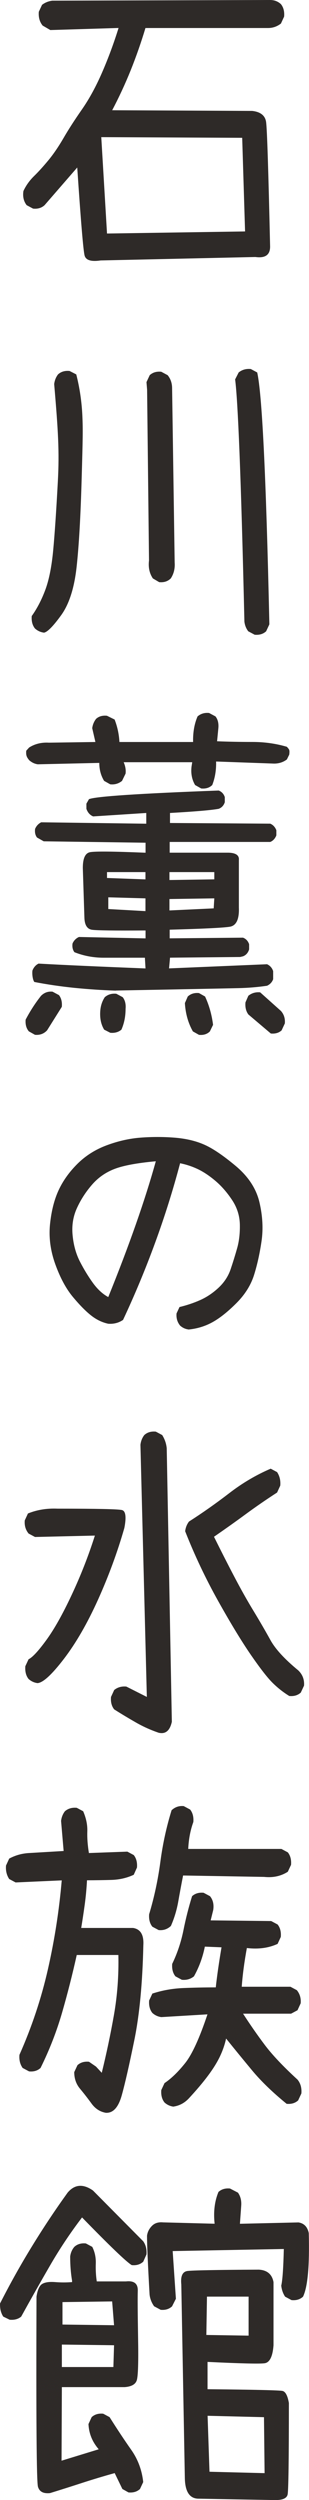
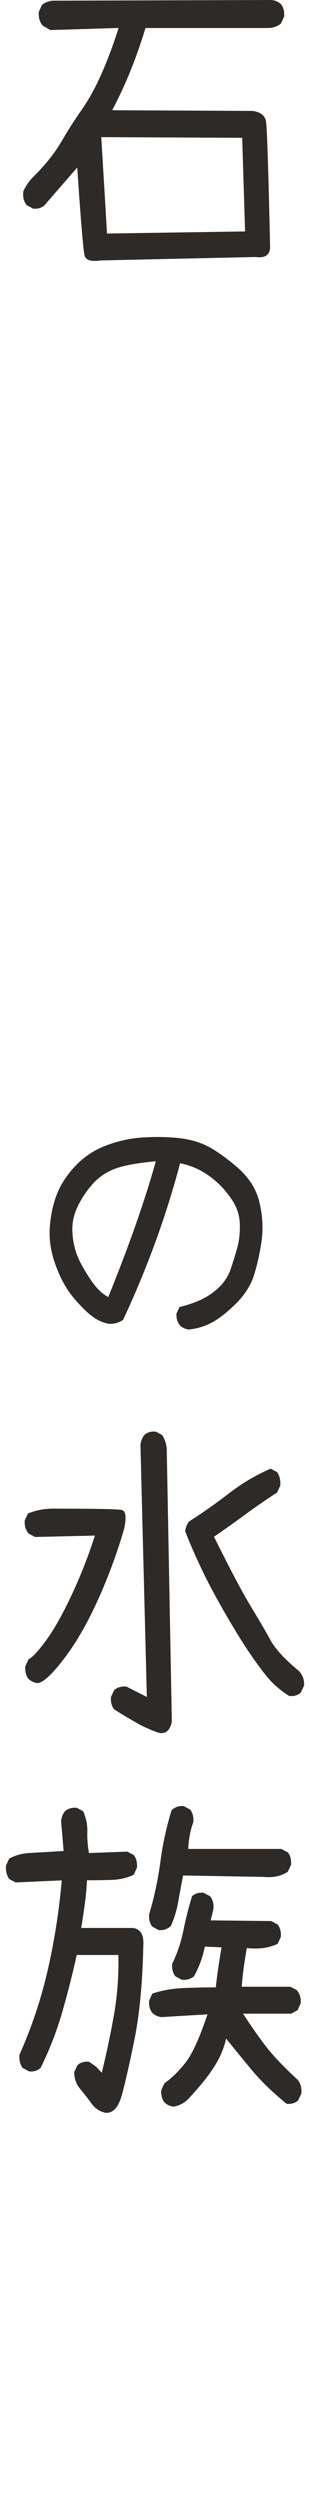
<svg xmlns="http://www.w3.org/2000/svg" version="1.1" id="レイヤー_1" x="0px" y="0px" viewBox="0 0 48 388" style="enable-background:new 0 0 48 388;" xml:space="preserve">
  <style type="text/css">
	.st0{fill:#2E2A28;}
	.st1{fill:none;}
</style>
  <path class="st0" d="M38.068,35.919l-0.446-14.53l-21.889-0.105l0.892,14.959L38.068,35.919z M15.629,40.422  c-1.462,0.218-2.286-0.035-2.485-0.752c-0.199-0.717-0.583-5.27-1.146-13.673l-5.072,5.846c-0.467,0.429-1.064,0.611-1.792,0.534  l-0.995-0.534c-0.467-0.604-0.631-1.342-0.501-2.199c0.398-0.857,0.947-1.623,1.64-2.305c0.7-0.682,1.441-1.504,2.238-2.466  c0.796-0.963,1.572-2.108,2.341-3.429c0.762-1.321,1.716-2.803,2.862-4.448c1.146-1.644,2.196-3.576,3.157-5.79  c0.961-2.213,1.805-4.504,2.54-6.865L7.818,4.665L6.624,3.97C6.157,3.401,5.958,2.684,6.027,1.827l0.501-1.075  C6.994,0.393,7.523,0.183,8.12,0.105L41.953,0c0.666,0,1.229,0.218,1.689,0.646c0.398,0.499,0.563,1.145,0.494,1.932l-0.494,1.075  c-0.597,0.464-1.263,0.696-1.991,0.696H22.596c-0.666,2.213-1.428,4.398-2.286,6.542c-0.865,2.143-1.826,4.216-2.883,6.218  l21.745,0.105c1.29,0.141,2.018,0.717,2.162,1.714c0.151,0.998,0.357,7.455,0.625,19.35c0,1.286-0.762,1.82-2.286,1.609  l-24.031,0.534H15.629z" />
-   <path class="st0" d="M39.557,98.509l-0.995-0.534c-0.329-0.429-0.529-0.927-0.597-1.504c-0.529-22.948-1.016-34.302-1.441-37.591  l0.549-1.075c0.529-0.429,1.16-0.604,1.888-0.534l0.995,0.534c0.728,3.288,1.359,15.149,1.888,39.094l-0.501,1.075  c-0.467,0.429-1.064,0.604-1.792,0.534H39.557z M24.738,90.358l-0.995-0.59c-0.529-0.787-0.728-1.714-0.597-2.789L22.85,60.482  l-0.096-1.18l0.501-1.075c0.467-0.429,1.064-0.604,1.792-0.534l0.995,0.534c0.467,0.569,0.693,1.251,0.693,2.038l0.398,27.03  c0.069,0.927-0.13,1.75-0.597,2.466c-0.467,0.464-1.064,0.66-1.792,0.59L24.738,90.358z M6.823,98.186  c-0.529-0.07-0.995-0.288-1.393-0.646c-0.398-0.499-0.563-1.145-0.501-1.932c0.865-1.216,1.572-2.6,2.142-4.153  c0.563-1.553,0.961-3.583,1.194-6.085c0.233-2.501,0.474-6.057,0.721-10.666c0.247-4.609,0.055-7.771-0.57-15.093  c0.069-0.569,0.268-1.075,0.597-1.504c0.467-0.429,1.064-0.604,1.792-0.534l1.043,0.534c0.529,2.073,0.844,4.209,0.947,6.408  c0.096,2.199,0.069,3.506-0.103,9.549c-0.165,6.043-0.432,10.694-0.796,13.968c-0.364,3.267-1.167,5.762-2.416,7.476  c-1.242,1.714-2.135,2.607-2.663,2.684L6.823,98.186z" />
-   <path class="st0" d="M42.056,160.39l-3.48-2.951c-0.364-0.499-0.515-1.124-0.446-1.876l0.446-1.019  c0.529-0.429,1.146-0.604,1.84-0.534l3.233,2.895c0.467,0.534,0.666,1.18,0.597,1.932l-0.501,1.075  c-0.432,0.393-0.995,0.555-1.689,0.485V160.39z M30.909,160.607l-0.947-0.534c-0.728-1.286-1.146-2.754-1.242-4.398l0.446-1.019  c0.467-0.429,1.043-0.604,1.743-0.534l0.947,0.534c0.631,1.356,1.043,2.825,1.242,4.398l-0.494,1.019  c-0.432,0.429-0.995,0.604-1.689,0.534H30.909z M33.194,140.976l0.096-1.553l-6.967,0.105v1.771l6.864-0.323H33.194z M33.29,136.472  v-1.124h-6.967v1.23L33.29,136.472z M22.596,141.404v-1.981l-5.773-0.162v1.82L22.596,141.404z M22.596,136.472v-1.124h-5.972v0.913  l5.972,0.218V136.472z M17.126,160.284l-0.947-0.485c-0.501-0.822-0.7-1.82-0.597-3c0.069-0.752,0.295-1.426,0.693-2.038  c0.501-0.429,1.091-0.604,1.792-0.534l0.995,0.534c0.364,0.464,0.515,1.075,0.446,1.82c0,1.18-0.22,2.248-0.645,3.218  c-0.467,0.393-1.043,0.555-1.743,0.485H17.126z M17.97,153.743c-2.155-0.07-4.297-0.218-6.418-0.429  c-2.121-0.218-4.194-0.52-6.219-0.913c-0.268-0.358-0.364-1.244-0.295-1.778c0.199-0.499,0.515-0.857,0.947-1.075  c3.878,0.218,9.417,0.464,16.618,0.752l-0.096-1.665h-6.418c-1.592,0-3.103-0.288-4.53-0.857c-0.268-0.358-0.364-0.801-0.295-1.342  c0.199-0.464,0.529-0.801,0.995-1.019l10.351,0.218v-1.23c-4.777,0.035-7.544,0-8.305-0.105s-1.16-0.731-1.194-1.876l-0.247-7.722  c0-1.469,0.364-2.277,1.091-2.438s3.617-0.133,8.656,0.077v-1.553L6.789,130.57l-1.043-0.59c-0.268-0.358-0.364-0.801-0.295-1.342  c0.199-0.464,0.515-0.801,0.947-1.019l16.323,0.218v-1.665l-8.257,0.534c-0.501-0.218-0.844-0.604-1.043-1.18v-0.801l0.398-0.696  c1.03-0.429,7.743-0.878,20.153-1.342c0.467,0.183,0.782,0.52,0.947,1.019v0.801c-0.165,0.499-0.48,0.843-0.947,1.019  c-1.194,0.218-3.713,0.429-7.564,0.646v1.553l15.574,0.105c0.432,0.183,0.748,0.52,0.947,1.019v0.801  c-0.199,0.499-0.515,0.843-0.947,1.019H26.358v1.665h9.157c1.126,0.035,1.661,0.415,1.592,1.124v7.399  c0.069,1.82-0.405,2.818-1.421,2.972c-1.009,0.162-4.118,0.316-9.328,0.457v1.342l11.394-0.105c0.467,0.183,0.776,0.52,0.947,1.019  v0.801c-0.165,0.534-0.48,0.892-0.947,1.075l-0.446,0.105l-10.893,0.105l-0.151,1.665l15.224-0.646  c0.467,0.218,0.782,0.569,0.947,1.075v1.244c-0.165,0.464-0.48,0.801-0.947,1.019c-1.462,0.218-2.945,0.337-4.455,0.372  c-1.51,0.035-7.852,0.162-19.034,0.372L17.97,153.743z M31.252,122.37l-0.947-0.534c-0.501-0.857-0.68-1.82-0.549-2.895l0.103-0.646  H19.212c0.268,0.611,0.364,1.194,0.295,1.771l-0.549,1.124c-0.529,0.429-1.146,0.611-1.84,0.534l-0.947-0.534  c-0.501-0.822-0.748-1.75-0.748-2.789l-9.555,0.218c-0.494-0.07-0.947-0.288-1.345-0.646c-0.364-0.464-0.515-0.724-0.446-1.468  l0.446-0.492c0.892-0.569,1.922-0.822,3.082-0.752l7.214-0.105l-0.494-2.143c0.069-0.534,0.268-1.019,0.597-1.447  c0.432-0.393,0.995-0.555,1.689-0.485l1.194,0.59c0.432,1.11,0.68,2.27,0.748,3.485h11.442c-0.034-1.504,0.199-2.825,0.693-3.97  c0.501-0.429,1.091-0.604,1.792-0.534l0.995,0.534c0.364,0.464,0.515,1.075,0.446,1.82l-0.199,2.038  c1.792,0.07,3.624,0.105,5.498,0.105s3.659,0.253,5.347,0.752c0.398,0.464,0.439,0.45,0.371,1.202l-0.371,0.759  c-0.563,0.429-1.229,0.646-1.991,0.646l-9.006-0.323c0.034,1.321-0.165,2.536-0.597,3.647c-0.432,0.429-1.009,0.611-1.743,0.534  L31.252,122.37z M5.429,160.6l-0.947-0.534c-0.398-0.464-0.563-1.075-0.501-1.82c0.693-1.321,1.489-2.558,2.389-3.696  c0.501-0.499,1.091-0.717,1.792-0.646l0.995,0.534c0.364,0.464,0.515,1.075,0.446,1.82l-2.286,3.647  C6.823,160.439,6.191,160.671,5.429,160.6z" />
  <path class="st0" d="M24.196,180.225c-2.89,0.267-5.031,0.66-6.411,1.194c-1.387,0.534-2.56,1.356-3.528,2.487  c-0.968,1.124-1.743,2.34-2.327,3.633c-0.583,1.293-0.803,2.698-0.645,4.223c0.151,1.525,0.535,2.881,1.153,4.075  s1.284,2.284,2.004,3.281c0.721,0.991,1.517,1.721,2.375,2.185c3.26-8.052,5.725-15.078,7.386-21.079H24.196z M29.268,206.328  c-0.494-0.063-0.92-0.267-1.29-0.597c-0.432-0.527-0.618-1.159-0.556-1.89l0.46-0.991c1.105-0.267,2.169-0.618,3.185-1.068  c1.016-0.45,1.97-1.082,2.862-1.911c0.892-0.829,1.524-1.792,1.894-2.881c0.371-1.096,0.707-2.185,1.016-3.281  c0.309-1.096,0.446-2.319,0.419-3.682c-0.034-1.356-0.432-2.621-1.201-3.78c-0.769-1.159-1.613-2.136-2.54-2.93  c-0.927-0.794-1.833-1.405-2.725-1.841c-0.892-0.429-1.833-0.745-2.814-0.942c-1.105,4.174-2.396,8.284-3.878,12.331  c-1.476,4.047-3.137,8.038-4.983,11.98c-0.68,0.464-1.448,0.66-2.306,0.597c-0.92-0.197-1.792-0.611-2.608-1.244  c-0.817-0.632-1.764-1.581-2.835-2.86c-1.078-1.279-1.997-2.972-2.766-5.094c-0.769-2.122-1.043-4.209-0.831-6.267  c0.213-2.052,0.659-3.808,1.338-5.27c0.68-1.461,1.647-2.818,2.91-4.075s2.773-2.22,4.544-2.881s3.528-1.061,5.285-1.194  c1.75-0.133,3.494-0.133,5.217,0s3.247,0.478,4.565,1.047c1.325,0.562,2.979,1.672,4.963,3.33c1.984,1.658,3.219,3.548,3.713,5.67  s0.597,4.124,0.323,6.015c-0.275,1.89-0.659,3.633-1.153,5.221c-0.494,1.588-1.407,3.056-2.746,4.398s-2.574,2.326-3.713,2.958  c-1.139,0.632-2.382,1.012-3.734,1.145L29.268,206.328z" />
  <path class="st0" d="M44.932,263.213c-0.927-0.569-1.792-1.251-2.588-2.038c-0.796-0.787-1.915-2.227-3.356-4.314  c-1.441-2.094-3.144-4.89-5.1-8.389c-1.956-3.499-3.665-7.111-5.127-10.828c0.069-0.569,0.268-1.075,0.597-1.504  c2.121-1.356,4.201-2.825,6.246-4.398c2.039-1.574,4.187-2.839,6.445-3.808l0.995,0.534c0.398,0.611,0.563,1.307,0.494,2.094  l-0.494,1.075c-1.661,1.075-3.295,2.199-4.901,3.38s-3.24,2.34-4.901,3.485c1.064,2.143,2.107,4.202,3.137,6.162  c1.03,1.967,2.032,3.752,3.013,5.361c0.975,1.609,1.846,3.113,2.615,4.504c0.762,1.391,2.203,2.965,4.331,4.715  c0.666,0.646,0.961,1.433,0.892,2.361l-0.501,1.075c-0.467,0.429-1.064,0.604-1.792,0.534H44.932z M24.704,268.939  c-1.263-0.429-2.457-0.963-3.583-1.609c-1.126-0.646-2.258-1.321-3.384-2.038c-0.398-0.499-0.563-1.145-0.494-1.932l0.494-1.075  c0.529-0.429,1.16-0.604,1.888-0.534l3.185,1.609l-0.995-39.137c0.069-0.569,0.268-1.075,0.597-1.504  c0.467-0.429,1.064-0.604,1.792-0.534l0.995,0.534c0.398,0.646,0.631,1.321,0.7,2.038l0.796,42.46  c-0.295,1.356-0.961,1.932-1.991,1.714V268.939z M5.828,261.217c-0.529-0.07-0.995-0.288-1.393-0.646  c-0.398-0.499-0.563-1.159-0.501-1.981l0.501-1.075c0.597-0.288,1.51-1.265,2.739-2.951c1.229-1.679,2.547-4.019,3.954-7.026  c1.407-3,2.615-6.078,3.61-9.219l-9.301,0.218l-0.995-0.534c-0.467-0.569-0.666-1.251-0.597-2.038l0.494-1.075  c1.393-0.569,2.917-0.822,4.578-0.752c6.102,0,9.445,0.07,10.028,0.218c0.577,0.141,0.707,1.075,0.371,2.789  c-1.064,3.717-2.423,7.42-4.077,11.095c-1.661,3.682-3.425,6.745-5.299,9.197c-1.874,2.445-3.24,3.71-4.105,3.78H5.828z" />
  <path class="st0" d="M26.948,326.948c-0.529-0.07-0.995-0.288-1.393-0.646c-0.398-0.499-0.563-1.145-0.501-1.932l0.501-1.075  c1.064-0.717,2.128-1.75,3.212-3.113c1.078-1.356,2.231-3.879,3.459-7.56l-7.166,0.429c-0.529-0.07-0.995-0.288-1.393-0.646  c-0.398-0.499-0.563-1.145-0.501-1.932l0.501-1.075c1.524-0.499,3.116-0.787,4.777-0.857c1.661-0.07,3.35-0.105,5.073-0.105  c0.199-1.82,0.501-3.893,0.892-6.218l-2.588-0.105c-0.329,1.644-0.892,3.183-1.689,4.609c-0.529,0.429-1.16,0.611-1.888,0.534  l-0.995-0.534c-0.398-0.499-0.563-1.145-0.501-1.932c0.796-1.644,1.373-3.38,1.743-5.199c0.364-1.82,0.81-3.59,1.345-5.305  c0.467-0.429,1.064-0.604,1.792-0.534l0.995,0.534c0.467,0.569,0.631,1.286,0.501,2.143l-0.398,1.609l9.404,0.105l0.995,0.534  c0.398,0.499,0.563,1.145,0.494,1.932l-0.494,1.075c-1.393,0.646-2.986,0.857-4.777,0.646c-0.398,2.178-0.666,4.181-0.796,6.008  h7.564l0.995,0.534c0.467,0.569,0.666,1.251,0.597,2.038l-0.494,1.075l-0.995,0.534h-7.461c1.064,1.644,2.169,3.246,3.336,4.799  c1.16,1.553,2.869,3.366,5.127,5.438c0.467,0.569,0.666,1.286,0.597,2.143l-0.501,1.075c-0.467,0.429-1.064,0.604-1.792,0.534  c-2.19-1.785-3.981-3.52-5.375-5.199c-1.393-1.679-2.739-3.323-4.029-4.932c-0.199,0.927-0.515,1.848-0.947,2.761  c-0.432,0.913-1.043,1.904-1.84,2.972c-0.796,1.075-1.792,2.248-2.986,3.541c-0.666,0.717-1.462,1.145-2.389,1.286L26.948,326.948z   M24.662,299.553l-0.995-0.534c-0.398-0.499-0.563-1.145-0.501-1.932c0.796-2.642,1.373-5.354,1.743-8.122  c0.364-2.768,0.947-5.438,1.743-8.017c0.529-0.499,1.16-0.717,1.888-0.646l0.995,0.534c0.398,0.499,0.563,1.145,0.501,1.932  c-0.467,1.286-0.728,2.684-0.796,4.181h14.476l0.995,0.534c0.398,0.499,0.563,1.145,0.501,1.932l-0.501,1.075  c-1.064,0.682-2.286,0.949-3.679,0.801l-12.589-0.218c-0.268,1.356-0.515,2.698-0.748,4.019c-0.233,1.321-0.611,2.593-1.146,3.808  c-0.529,0.499-1.16,0.717-1.888,0.646V299.553z M16.501,327.911c-0.927-0.141-1.689-0.625-2.286-1.447  c-0.597-0.822-1.194-1.588-1.792-2.305c-0.597-0.717-0.892-1.574-0.892-2.572l0.501-1.075c0.467-0.429,1.064-0.604,1.792-0.534  l1.091,0.752l0.892,0.963c0.728-2.965,1.359-5.951,1.888-8.952c0.529-3,0.762-6.113,0.693-9.331h-6.466  c-0.666,3-1.421,5.972-2.265,8.902s-1.963,5.811-3.356,8.628c-0.467,0.429-1.064,0.611-1.792,0.534l-0.995-0.534  c-0.398-0.569-0.563-1.251-0.494-2.038c1.922-4.321,3.398-8.755,4.427-13.294s1.743-9.134,2.142-13.779l-7.166,0.323l-0.995-0.534  c-0.398-0.604-0.563-1.307-0.494-2.094l0.494-1.075c0.927-0.499,1.922-0.787,2.986-0.857l5.471-0.323l-0.398-4.665  c0.069-0.569,0.268-1.075,0.597-1.504c0.501-0.429,1.112-0.604,1.84-0.534l0.995,0.534c0.467,1.075,0.68,2.115,0.645,3.134  s0.048,2.136,0.247,3.352l5.972-0.218l0.995,0.534c0.398,0.499,0.563,1.145,0.501,1.932l-0.501,1.124  c-1.064,0.499-2.224,0.766-3.48,0.801c-1.263,0.035-2.519,0.056-3.782,0.056c-0.069,1.286-0.185,2.536-0.35,3.752  c-0.165,1.216-0.35,2.431-0.549,3.647h8.058c1.16,0.183,1.689,1.075,1.592,2.684c-0.13,5.895-0.597,10.792-1.393,14.692  c-0.796,3.893-1.448,6.766-1.963,8.607c-0.515,1.841-1.318,2.74-2.416,2.705L16.501,327.911z" />
-   <path class="st0" d="M41.102,383.826l-0.096-8.685l-8.758-0.218l0.295,8.685L41.102,383.826z M38.617,362.487v-6.057h-6.466  l-0.096,5.951l6.569,0.105H38.617z M30.854,387.789c-1.393,0-2.107-1.075-2.142-3.218l-0.549-30.023  c-0.13-1.286,0.178-1.981,0.947-2.094c0.762-0.105,4.462-0.176,11.092-0.211c1.29,0.07,2.059,0.717,2.286,1.932v9.809  c-0.13,1.75-0.597,2.684-1.393,2.789c-0.796,0.105-3.748,0.035-8.855-0.211v4.237c7.296,0.07,11.175,0.162,11.641,0.267  c0.467,0.105,0.796,0.731,0.995,1.876c0,8.902-0.069,13.631-0.199,14.207c-0.13,0.569-0.762,0.857-1.888,0.857l-11.943-0.218H30.854  z M24.93,358.461l-0.995-0.534c-0.398-0.569-0.631-1.18-0.7-1.82c-0.268-4.715-0.398-7.757-0.398-9.113  c0.069-0.569,0.316-1.082,0.748-1.525c0.432-0.45,1.009-0.632,1.743-0.562l8.01,0.211c-0.199-1.855,0-3.499,0.597-4.932  c0.467-0.429,1.064-0.604,1.792-0.534l1.242,0.646c0.398,0.569,0.563,1.251,0.501,2.038l-0.199,2.789l9.102-0.211  c0.865,0.141,1.393,0.696,1.592,1.658c0.13,5.073-0.165,8.361-0.892,9.865c-0.467,0.429-1.064,0.611-1.792,0.534l-0.995-0.534  c-0.329-0.499-0.529-1.075-0.597-1.714c0.199-0.857,0.329-2.754,0.398-5.684l-17.263,0.323l0.501,7.399l-0.597,1.18  c-0.467,0.429-1.064,0.611-1.792,0.534L24.93,358.461z M17.716,360.871l-0.295-3.696l-7.715,0.105v3.485L17.716,360.871z   M17.613,367.357l0.103-3.38l-8.106-0.105v3.485h8.01H17.613z M7.763,386.925c-1.03,0.105-1.647-0.225-1.867-0.991  s-0.288-10.603-0.227-29.511c0.165-1.075,0.474-1.735,0.92-1.981c0.446-0.253,1.112-0.337,1.991-0.267c0.879,0.07,1.75,0.07,2.615,0  v-0.211c-0.199-1.18-0.295-2.431-0.295-3.752c0.069-0.569,0.281-1.075,0.645-1.504c0.467-0.429,1.064-0.604,1.792-0.534l0.995,0.534  c0.398,0.787,0.577,1.644,0.549,2.572c-0.034,0.927,0.014,1.862,0.151,2.789h4.53c1.263-0.141,1.874,0.337,1.84,1.447  c-0.034,1.11-0.014,3.541,0.048,7.293c0.069,3.752,0,5.951-0.199,6.591c-0.199,0.646-0.831,0.998-1.888,1.075H9.61l-0.048,11.418  l5.773-1.771c-0.995-1.145-1.524-2.445-1.592-3.914l0.494-1.075c0.467-0.429,1.064-0.604,1.792-0.534l0.995,0.534  c1.194,1.897,2.313,3.583,3.357,5.066s1.668,3.155,1.867,5.01l-0.501,1.075c-0.467,0.429-1.064,0.604-1.792,0.534l-0.947-0.534  l-1.194-2.466c-1.792,0.499-3.508,1.019-5.148,1.553S9.39,386.426,7.763,386.925z M1.496,360.014l-0.995-0.485  c-0.364-0.569-0.529-1.251-0.494-2.038c1.524-3,3.164-5.944,4.928-8.818c1.757-2.874,3.617-5.67,5.574-8.389  c1.091-1.286,2.402-1.391,3.933-0.323l7.811,7.884c0.398,0.569,0.563,1.251,0.501,2.038l-0.501,1.124  c-0.467,0.429-1.064,0.611-1.792,0.534c-0.831-0.499-3.398-2.965-7.715-7.399c-1.826,2.396-3.494,4.897-4.997,7.504  c-1.51,2.607-2.993,5.235-4.455,7.884c-0.467,0.393-1.064,0.555-1.792,0.485H1.496z" />
  <rect class="st1" width="48" height="388" />
</svg>